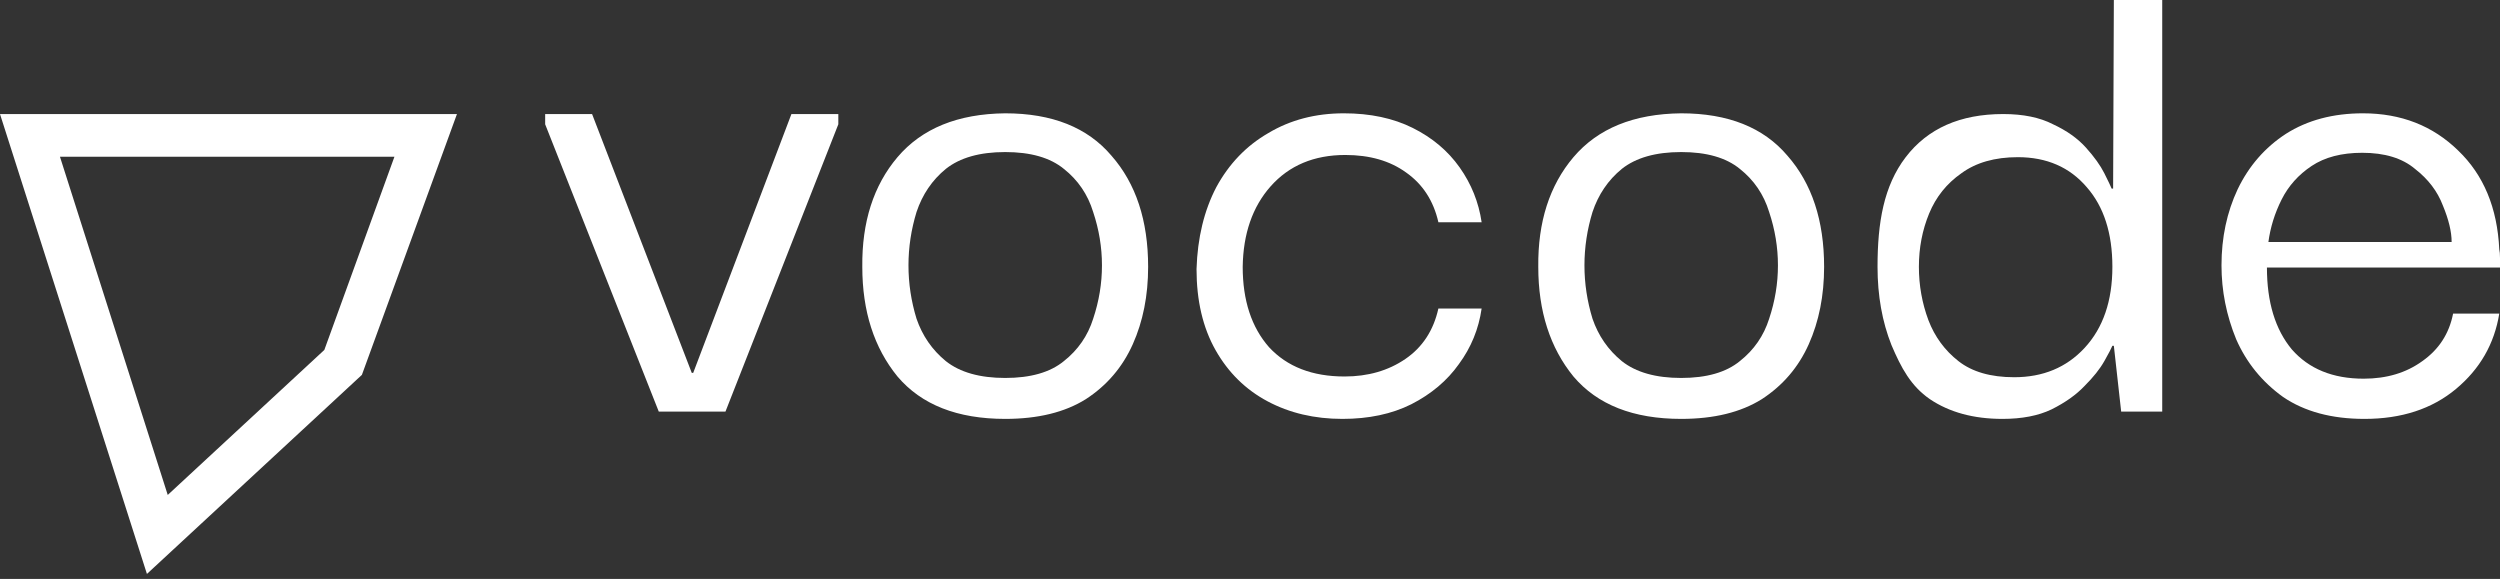
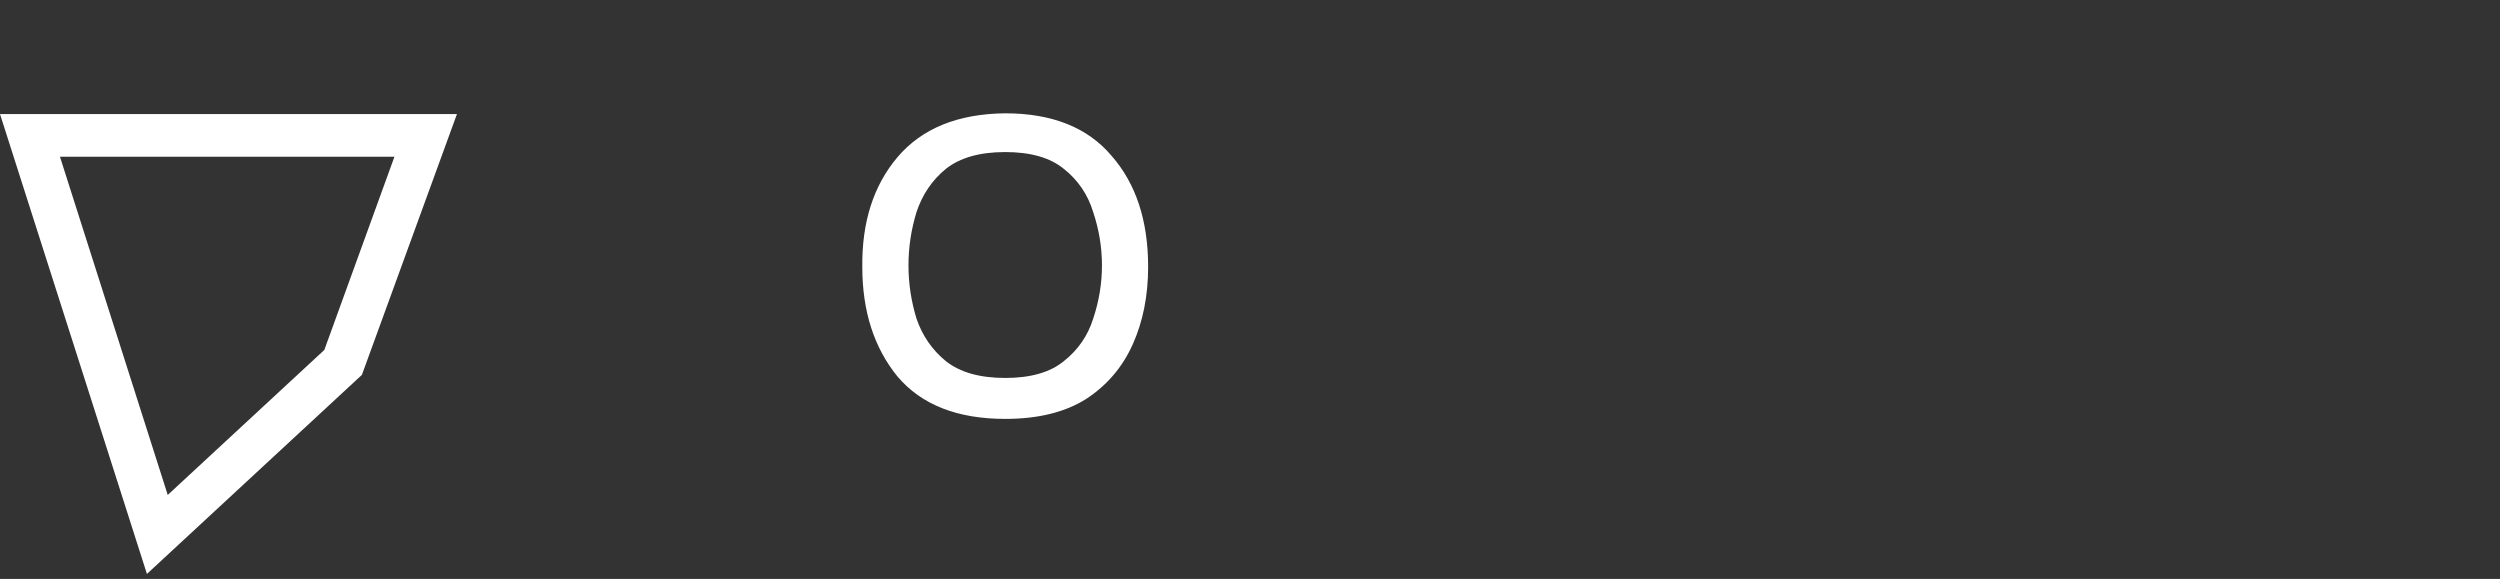
<svg xmlns="http://www.w3.org/2000/svg" width="380" height="88" viewBox="0 0 380 88" fill="none">
  <rect x="0" y="0" width="380" height="88" fill="#333333" stroke="none" />
-   <path d="M120.296 17.335H127.426V18.89L110.27 62.561H100.133L82.865 18.89V17.335H89.995L105.146 56.671H105.369L120.296 17.335Z" fill="white" />
  <path d="M152.793 63.672C145.515 63.672 140.056 61.523 136.417 57.227C132.852 52.856 131.07 47.3 131.07 40.559C130.995 33.743 132.778 28.187 136.417 23.891C140.13 19.52 145.589 17.298 152.793 17.224C159.923 17.224 165.307 19.372 168.946 23.669C172.66 27.891 174.516 33.521 174.516 40.559C174.516 44.929 173.737 48.856 172.177 52.337C170.617 55.819 168.241 58.597 165.047 60.672C161.854 62.672 157.769 63.672 152.793 63.672ZM152.793 57.449C156.655 57.449 159.626 56.597 161.705 54.893C163.859 53.189 165.344 51.041 166.161 48.448C167.053 45.781 167.498 43.078 167.498 40.337C167.498 37.596 167.053 34.892 166.161 32.225C165.344 29.558 163.859 27.373 161.705 25.669C159.626 23.965 156.655 23.113 152.793 23.113C148.931 23.113 145.923 23.965 143.769 25.669C141.69 27.373 140.205 29.558 139.313 32.225C138.496 34.892 138.088 37.596 138.088 40.337C138.088 43.078 138.496 45.781 139.313 48.448C140.205 51.041 141.69 53.189 143.769 54.893C145.923 56.597 148.931 57.449 152.793 57.449Z" fill="white" />
-   <path d="M204.042 63.672C199.808 63.672 196.021 62.783 192.679 61.005C189.337 59.227 186.7 56.634 184.769 53.227C182.838 49.819 181.873 45.707 181.873 40.892C182.021 36.151 183.024 32.003 184.88 28.447C186.811 24.891 189.448 22.15 192.79 20.224C196.132 18.224 199.957 17.224 204.264 17.224C208.275 17.224 211.766 17.964 214.736 19.446C217.707 20.928 220.084 22.928 221.866 25.447C223.648 27.965 224.762 30.743 225.208 33.781H218.635C217.893 30.521 216.259 28.002 213.734 26.224C211.283 24.446 208.201 23.557 204.487 23.557C199.734 23.557 195.946 25.15 193.124 28.336C190.376 31.447 188.965 35.521 188.891 40.559C188.891 45.67 190.228 49.745 192.901 52.782C195.649 55.745 199.474 57.227 204.376 57.227C207.941 57.227 211.023 56.338 213.622 54.56C216.222 52.782 217.893 50.226 218.635 46.893H225.208C224.762 50.004 223.611 52.819 221.755 55.338C219.972 57.856 217.558 59.894 214.513 61.449C211.543 62.931 208.052 63.672 204.042 63.672Z" fill="white" />
-   <path d="M255.542 63.672C248.263 63.672 242.805 61.523 239.165 57.227C235.601 52.856 233.818 47.3 233.818 40.559C233.744 33.743 235.526 28.187 239.165 23.891C242.879 19.52 248.338 17.298 255.542 17.224C262.671 17.224 268.056 19.372 271.695 23.669C275.408 27.891 277.265 33.521 277.265 40.559C277.265 44.929 276.485 48.856 274.926 52.337C273.366 55.819 270.989 58.597 267.796 60.672C264.602 62.672 260.518 63.672 255.542 63.672ZM255.542 57.449C259.404 57.449 262.374 56.597 264.454 54.893C266.608 53.189 268.093 51.041 268.91 48.448C269.801 45.781 270.247 43.078 270.247 40.337C270.247 37.596 269.801 34.892 268.91 32.225C268.093 29.558 266.608 27.373 264.454 25.669C262.374 23.965 259.404 23.113 255.542 23.113C251.68 23.113 248.672 23.965 246.518 25.669C244.438 27.373 242.953 29.558 242.062 32.225C241.245 34.892 240.836 37.596 240.836 40.337C240.836 43.078 241.245 45.781 242.062 48.448C242.953 51.041 244.438 53.189 246.518 54.893C248.672 56.597 251.68 57.449 255.542 57.449Z" fill="white" />
-   <path d="M304.372 63.672C299.99 63.672 296.314 62.672 293.343 60.672C290.447 58.671 288.987 55.93 287.502 52.449C286.091 48.893 285.385 44.929 285.385 40.559C285.385 33.818 286.325 28.262 289.667 23.891C293.009 19.52 297.948 17.335 304.483 17.335C307.528 17.335 310.053 17.853 312.059 18.89C314.138 19.853 315.809 21.039 317.072 22.446C318.334 23.854 319.263 25.15 319.857 26.335C320.451 27.521 320.822 28.299 320.971 28.669H321.194L321.305 0L328.658 0V62.561H322.419L321.305 52.56H321.082C320.934 52.93 320.525 53.708 319.857 54.893C319.188 56.079 318.186 57.338 316.849 58.671C315.586 60.005 313.915 61.19 311.836 62.227C309.831 63.19 307.343 63.672 304.372 63.672ZM306.154 57.338C310.536 57.338 314.101 55.856 316.849 52.893C319.671 49.856 321.082 45.744 321.082 40.559C321.082 35.447 319.783 31.41 317.183 28.447C314.584 25.409 311.093 23.891 306.711 23.891C303.221 23.891 300.361 24.706 298.133 26.335C295.905 27.891 294.271 29.928 293.232 32.447C292.192 34.966 291.672 37.67 291.672 40.559C291.672 43.374 292.155 46.078 293.12 48.671C294.086 51.189 295.608 53.264 297.688 54.893C299.767 56.523 302.589 57.338 306.154 57.338Z" fill="white" />
-   <path d="M359.391 63.672C354.415 63.672 350.293 62.561 347.025 60.338C343.831 58.042 341.455 55.115 339.895 51.56C338.41 47.93 337.667 44.189 337.667 40.337C337.667 36.114 338.484 32.262 340.118 28.78C341.826 25.224 344.277 22.409 347.471 20.335C350.738 18.261 354.637 17.224 359.168 17.224C364.961 17.224 369.788 19.113 373.65 22.891C377.512 26.595 379.592 31.595 379.889 37.892C379.963 38.188 380 38.633 380 39.225C380 39.744 380 40.225 380 40.67H344.574C344.574 45.93 345.837 50.078 348.362 53.115C350.961 56.079 354.6 57.56 359.279 57.56C362.77 57.56 365.741 56.671 368.191 54.893C370.717 53.115 372.276 50.708 372.87 47.67H379.889C379.146 52.263 376.955 56.079 373.316 59.116C369.677 62.153 365.035 63.672 359.391 63.672ZM344.797 36.781H372.648C372.648 35.225 372.202 33.373 371.311 31.225C370.494 29.076 369.083 27.224 367.077 25.669C365.146 24.039 362.473 23.224 359.056 23.224C355.937 23.224 353.375 23.891 351.37 25.224C349.364 26.558 347.842 28.262 346.802 30.336C345.762 32.41 345.094 34.558 344.797 36.781Z" fill="white" />
  <path fill-rule="evenodd" clip-rule="evenodd" d="M0 17.337H69.457L55.009 56.977L22.333 87.239L0 17.337ZM9.112 23.821L25.496 75.232L49.299 53.188L59.955 23.821H9.112Z" fill="white" />
</svg>